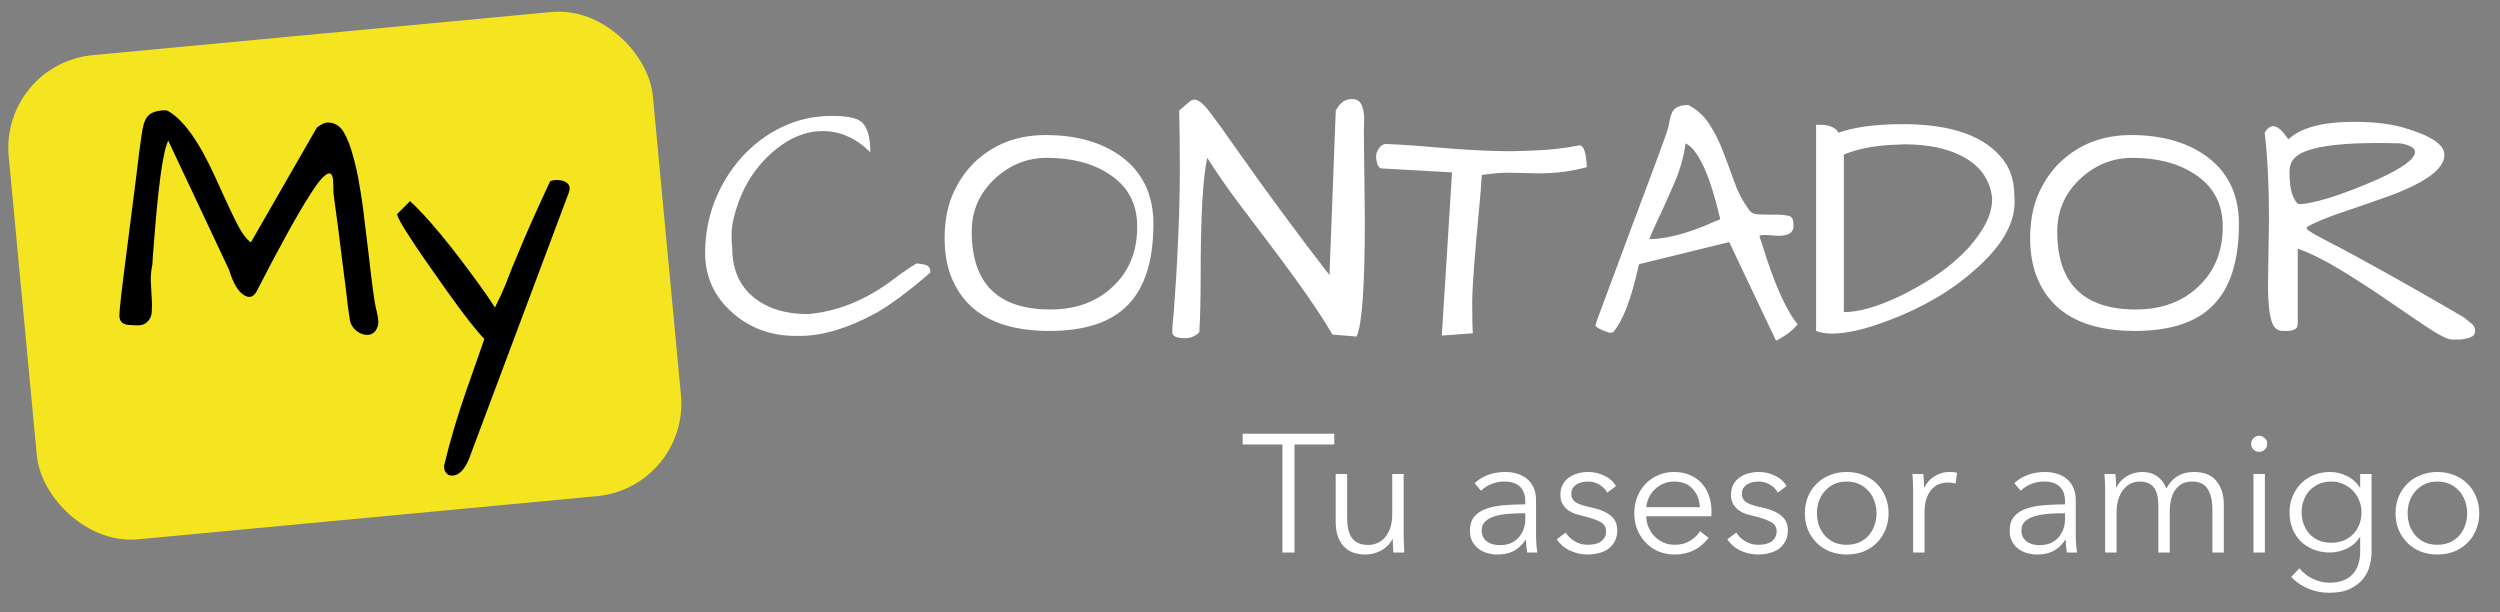
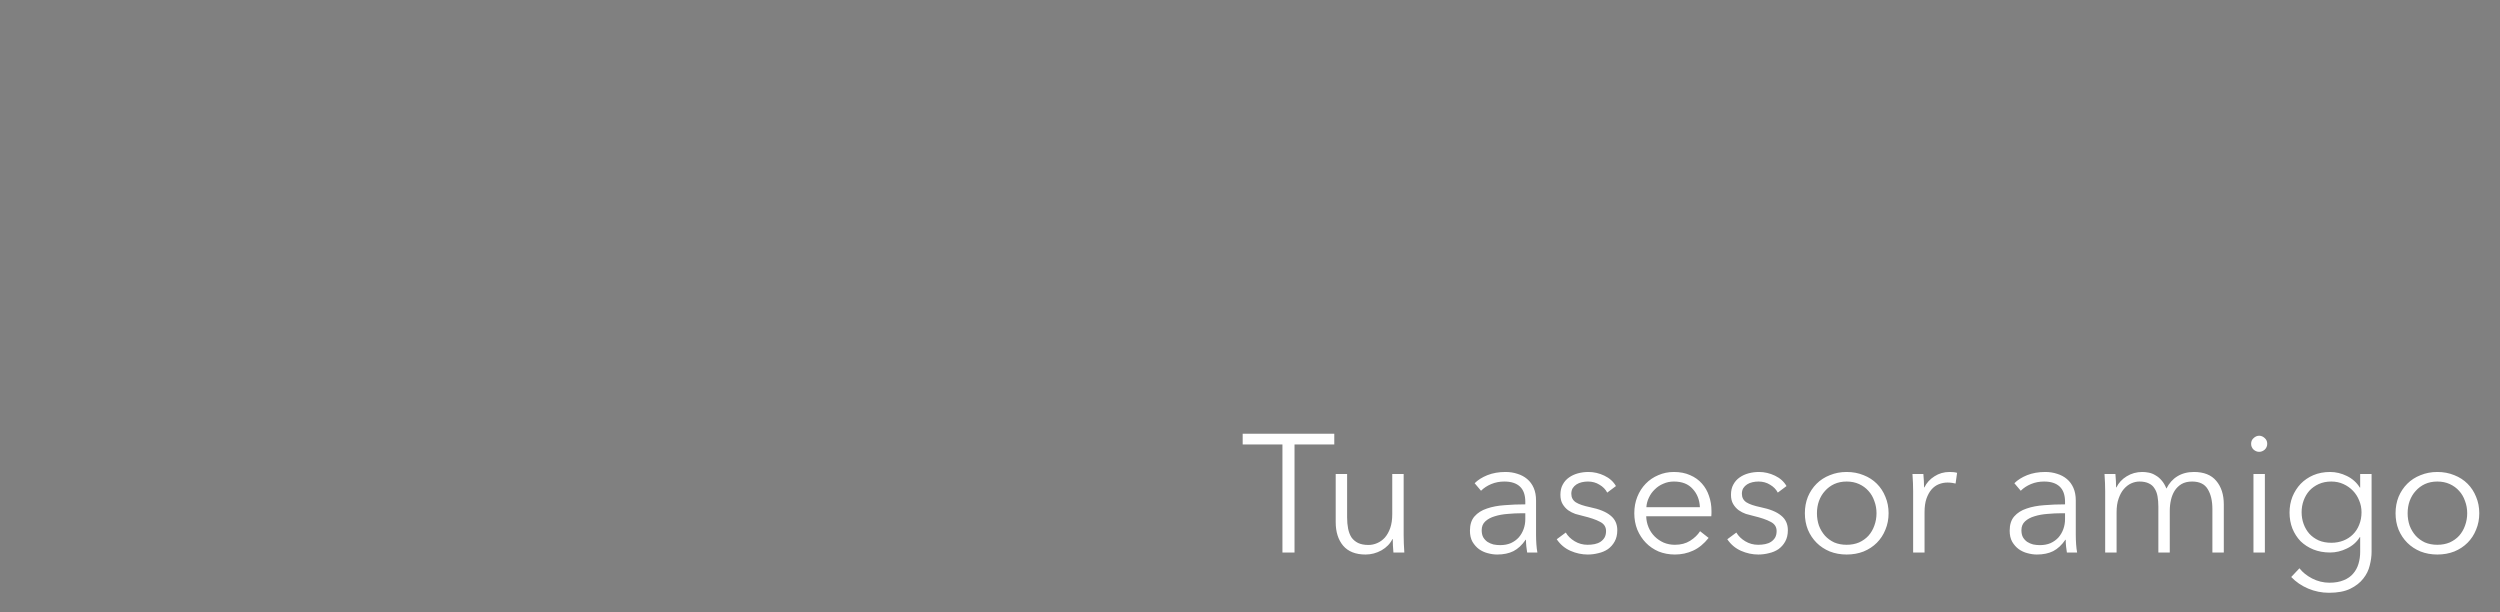
<svg xmlns="http://www.w3.org/2000/svg" width="298" height="73" viewBox="0 0 298 73" fill="none">
  <rect x="0" y="0" width="298" height="73" fill="#808080" stroke="none" />
-   <rect y="7.614" width="77.117" height="57.964" rx="11.089" transform="rotate(-5.373 0 7.614)" fill="#F5E521" />
-   <path d="M17.969 33.424L18.126 36.298C18.126 36.456 18.113 36.745 18.087 37.165C18.087 37.585 17.93 37.965 17.614 38.307C17.326 38.622 16.958 38.779 16.512 38.779C16.092 38.779 15.764 38.766 15.527 38.74C14.661 38.74 14.228 38.359 14.228 37.598C14.228 36.968 14.517 34.435 15.094 29.998C15.672 25.535 16.039 22.661 16.197 21.375C16.354 20.088 16.486 19.012 16.591 18.145C16.722 17.253 16.814 16.597 16.866 16.177C16.919 15.757 16.998 15.337 17.103 14.917C17.208 14.497 17.365 14.155 17.575 13.893C17.969 13.394 18.73 13.145 19.859 13.145C21.749 14.09 23.692 16.767 25.687 21.178C27.105 24.328 28.049 26.323 28.522 27.163C28.995 28.003 29.454 28.581 29.9 28.896L37.776 15.192C38.327 14.799 38.747 14.602 39.036 14.602C39.876 14.602 40.519 14.982 40.965 15.743C41.412 16.505 41.779 17.437 42.068 18.539C42.383 19.616 42.645 20.81 42.855 22.123C43.092 23.435 43.289 24.814 43.446 26.257C43.63 27.675 43.8 29.066 43.958 30.431C44.325 33.713 44.601 35.773 44.785 36.614C44.995 37.454 45.1 38.057 45.1 38.425C45.1 38.766 44.982 39.107 44.745 39.449C44.509 39.764 44.181 39.921 43.761 39.921C43.341 39.921 42.921 39.764 42.501 39.449C42.081 39.107 41.819 38.7 41.714 38.228C41.635 37.729 41.543 37.086 41.438 36.298C41.359 35.511 41.254 34.632 41.123 33.66C40.992 32.663 40.86 31.626 40.729 30.549C40.598 29.447 40.467 28.397 40.335 27.399C40.204 26.402 40.086 25.522 39.981 24.761C39.876 23.973 39.797 23.383 39.745 22.989C39.745 22.464 39.731 21.978 39.705 21.532C39.679 21.086 39.574 20.81 39.39 20.705C39.206 20.6 38.918 20.731 38.524 21.099C38.156 21.44 37.631 22.149 36.949 23.225C35.479 25.509 33.352 29.355 30.57 34.763C30.202 35.419 29.716 35.563 29.113 35.196C28.404 34.802 27.8 33.791 27.301 32.164L20.056 16.767C19.426 18.027 18.848 22.201 18.323 29.289C18.244 30.156 18.192 30.891 18.166 31.494C18.035 32.151 17.969 32.794 17.969 33.424ZM55.85 54.845C55.299 56.079 54.642 56.696 53.881 56.696C53.514 56.696 53.238 56.525 53.054 56.184C52.897 55.869 52.897 55.488 53.054 55.042C53.632 52.601 54.459 49.818 55.535 46.694C56.638 43.57 57.373 41.47 57.74 40.394C56.821 39.475 55.377 37.637 53.409 34.881C49.366 29.211 47.344 26.1 47.344 25.549C47.344 25.522 47.358 25.496 47.384 25.47L48.88 23.973C50.954 25.89 53.658 29.145 56.992 33.739C57.832 34.894 58.501 35.865 59 36.653C59.551 35.55 59.985 34.605 60.3 33.818C60.615 33.004 60.864 32.361 61.048 31.888C61.258 31.39 61.533 30.733 61.875 29.919C62.767 27.741 64.001 24.971 65.576 21.611C65.812 21.506 66.062 21.453 66.324 21.453C66.981 21.453 67.453 21.624 67.742 21.965C67.847 22.096 67.899 22.254 67.899 22.438C67.899 22.595 67.873 22.753 67.821 22.91L55.85 54.845Z" fill="black" />
-   <path d="M103.741 18.145C102.034 16.465 100.144 15.625 98.07 15.625C96.101 15.625 94.211 16.374 92.4 17.87C90.116 19.76 88.541 22.201 87.675 25.194C87.359 26.27 87.202 27.163 87.202 27.872C87.202 28.581 87.228 29.132 87.281 29.526C87.281 32.124 88.16 34.12 89.919 35.511C91.573 36.797 93.686 37.441 96.259 37.441C99.777 37.152 103.15 35.8 106.379 33.385C107.271 32.702 108.216 32.046 109.214 31.416C109.582 31.416 109.949 31.468 110.317 31.573C110.71 31.678 110.907 31.98 110.907 32.479C108.308 34.737 106.116 36.364 104.331 37.362C101.024 39.147 98.031 40.039 95.353 40.039C95.169 40.039 94.999 40.039 94.841 40.039C91.927 40.039 89.433 39.134 87.359 37.322C85.154 35.406 84.052 33.017 84.052 30.156C84.052 28.003 84.433 25.942 85.194 23.973C85.981 22.005 87.044 20.272 88.383 18.776C89.748 17.253 91.35 16.045 93.187 15.153C95.051 14.26 97.046 13.814 99.173 13.814C100.984 13.814 102.165 14.063 102.717 14.562C103.399 15.166 103.741 16.36 103.741 18.145ZM113.546 33.385C112.915 31.967 112.6 30.3 112.6 28.384C112.6 26.467 112.902 24.774 113.506 23.304C114.136 21.808 114.989 20.521 116.066 19.445C118.35 17.214 121.211 16.098 124.65 16.098C128.246 16.098 131.213 16.925 133.549 18.579C136.174 20.469 137.487 23.173 137.487 26.69C137.487 31.048 136.476 34.264 134.455 36.338C132.46 38.412 129.336 39.449 125.083 39.449C119.176 39.449 115.331 37.427 113.546 33.385ZM115.829 27.596C115.829 33.791 118.953 36.889 125.201 36.889C128.273 36.889 130.767 35.97 132.683 34.133C134.599 32.321 135.557 29.946 135.557 27.006C135.557 24.249 134.416 22.149 132.132 20.705C130.189 19.445 127.734 18.815 124.768 18.815C122.405 18.815 120.318 19.668 118.507 21.375C116.722 23.081 115.829 25.155 115.829 27.596ZM162.688 26.1C162.688 34.08 162.36 38.753 161.704 40.118L158.83 39.882C157.386 37.388 154.957 33.883 151.545 29.368C150.206 27.583 148.867 25.811 147.528 24.052C146.216 22.293 145.008 20.548 143.905 18.815C143.38 21.151 143.118 25.824 143.118 32.833C143.118 35.511 143.065 37.769 142.96 39.606C142.462 40.079 141.91 40.315 141.307 40.315C140.729 40.315 140.322 40.249 140.086 40.118C139.85 40.013 139.731 39.829 139.731 39.567C139.731 39.278 139.758 38.845 139.81 38.267C139.889 37.664 139.968 36.666 140.046 35.275C140.151 33.883 140.243 32.413 140.322 30.864C140.532 26.822 140.637 23.343 140.637 20.429C140.637 17.489 140.611 15.074 140.558 13.184C141.136 12.659 141.582 12.278 141.897 12.042C142.212 11.806 142.567 11.819 142.96 12.081C143.354 12.318 143.853 12.856 144.457 13.696C145.087 14.51 145.966 15.73 147.095 17.358C150.954 22.845 154.747 27.99 158.475 32.794L159.223 13.184C159.512 12.659 159.801 12.305 160.09 12.121C160.378 11.911 160.759 11.806 161.232 11.806C162.15 11.806 162.61 12.646 162.61 14.326L162.57 15.783L162.688 26.1ZM183.322 20.666L179.818 20.587C178.899 20.587 177.836 20.679 176.628 20.863C176.576 21.886 176.471 23.212 176.313 24.84C175.762 30.615 175.486 34.369 175.486 36.102C175.486 37.808 175.512 39.016 175.565 39.724L171.863 40L173.084 20.548L164.697 20.075C164.487 20.075 164.316 19.904 164.185 19.563C164.08 19.222 164.027 18.907 164.027 18.618C164.027 18.329 164.145 18.014 164.382 17.673C164.618 17.332 164.894 17.161 165.209 17.161C167.125 17.24 169.055 17.371 170.997 17.555C174.594 17.87 177.652 18.027 180.172 18.027L182.613 17.949C184.53 17.896 186.433 17.686 188.323 17.319C188.743 17.397 189.006 18.054 189.111 19.288C189.137 19.55 189.15 19.76 189.15 19.918C187.417 20.416 185.475 20.666 183.322 20.666ZM210.768 25.588H211.871C212.317 25.588 212.737 25.627 213.131 25.706C213.551 25.785 213.761 26.073 213.761 26.572C213.945 27.622 213.328 28.134 211.91 28.108C211.516 28.082 211.149 28.055 210.808 28.029C210.493 28.003 210.23 28.003 210.02 28.029C209.81 28.029 209.718 28.095 209.744 28.226C210.007 28.988 210.283 29.841 210.571 30.786C210.886 31.731 211.228 32.676 211.595 33.621C212.54 35.957 213.433 37.637 214.273 38.661C213.827 39.212 213.302 39.672 212.698 40.039C212.12 40.407 211.805 40.591 211.753 40.591C211.726 40.591 211.7 40.578 211.674 40.551L206.122 28.856L195.372 31.494L194.978 33.148C194.217 36.167 193.363 38.267 192.418 39.449C192.261 39.711 191.933 39.737 191.434 39.528C190.594 39.212 190.174 38.95 190.174 38.74C190.174 38.687 190.45 37.926 191.001 36.456C191.552 34.986 192.103 33.503 192.655 32.006C193.232 30.484 193.823 28.896 194.427 27.242C195.057 25.588 195.647 24.013 196.199 22.516C196.75 21.02 197.249 19.681 197.695 18.5C198.141 17.292 198.456 16.426 198.64 15.901C198.824 15.35 198.942 14.877 198.994 14.483C199.073 14.063 199.178 13.709 199.309 13.42C199.572 12.816 200.228 12.515 201.278 12.515C202.407 13.145 203.273 13.972 203.877 14.995C204.507 15.993 205.032 17.069 205.452 18.224C205.899 19.379 206.332 20.548 206.752 21.729C207.172 22.91 207.736 23.986 208.445 24.958C208.681 25.325 209.036 25.522 209.508 25.549C209.981 25.575 210.401 25.588 210.768 25.588ZM200.924 17.082C200.714 18.684 200.241 20.324 199.506 22.005C198.771 23.685 198.181 24.997 197.734 25.942C197.288 26.861 196.907 27.714 196.592 28.502C198.378 28.502 200.57 27.977 203.168 26.927C203.825 26.638 204.455 26.375 205.059 26.139C203.825 20.863 202.447 17.844 200.924 17.082ZM219.116 15.822C221.059 15.14 223.632 14.799 226.834 14.799C232.688 14.799 236.692 16.242 238.844 19.13C239.684 20.233 240.104 21.637 240.104 23.343C240.131 23.58 240.144 23.816 240.144 24.052C240.144 26.677 238.608 29.342 235.537 32.046C232.728 34.592 229.263 36.64 225.141 38.189C222.411 39.239 220.153 39.764 218.368 39.764C217.633 39.764 217.003 39.659 216.478 39.449V14.877H217.029C217.633 14.877 218.119 14.982 218.486 15.192C218.854 15.376 219.064 15.586 219.116 15.822ZM237.466 23.658C237.23 21.322 235.93 19.589 233.568 18.461C231.809 17.62 229.604 17.201 226.952 17.201L226.244 17.24C223.75 17.292 221.597 17.686 219.786 18.421V37.204C221.623 37.204 223.92 36.535 226.677 35.196C231.455 32.833 234.736 30.09 236.521 26.966C237.151 25.863 237.466 24.761 237.466 23.658ZM242.94 33.385C242.31 31.967 241.995 30.3 241.995 28.384C241.995 26.467 242.296 24.774 242.9 23.304C243.53 21.808 244.383 20.521 245.46 19.445C247.744 17.214 250.605 16.098 254.044 16.098C257.641 16.098 260.607 16.925 262.943 18.579C265.568 20.469 266.881 23.173 266.881 26.69C266.881 31.048 265.87 34.264 263.849 36.338C261.854 38.412 258.73 39.449 254.477 39.449C248.571 39.449 244.725 37.427 242.94 33.385ZM245.223 27.596C245.223 33.791 248.347 36.889 254.595 36.889C257.667 36.889 260.161 35.97 262.077 34.133C263.993 32.321 264.952 29.946 264.952 27.006C264.952 24.249 263.81 22.149 261.526 20.705C259.583 19.445 257.129 18.815 254.162 18.815C251.8 18.815 249.713 19.668 247.901 21.375C246.116 23.081 245.223 25.155 245.223 27.596ZM272.788 16.61C274.232 15.219 276.844 14.523 280.624 14.523C282.986 14.523 284.968 14.759 286.57 15.232C288.171 15.704 289.366 16.203 290.153 16.728C290.967 17.253 291.374 17.831 291.374 18.461C291.374 19.904 289.694 21.335 286.333 22.753C285.835 22.989 284.522 23.475 282.396 24.21C280.296 24.919 278.878 25.404 278.143 25.667C276.542 26.27 275.478 26.743 274.953 27.084C274.953 27.215 275.006 27.334 275.111 27.439C275.216 27.517 275.465 27.675 275.859 27.911C276.253 28.121 276.844 28.436 277.631 28.856C278.419 29.25 279.508 29.828 280.899 30.589C285.047 32.846 289.313 35.262 293.697 37.834C293.907 37.992 294.183 38.215 294.524 38.504C294.865 38.766 295.036 39.068 295.036 39.409C295.036 39.724 294.931 39.947 294.721 40.079C294.511 40.21 294.261 40.302 293.973 40.354C293.684 40.433 293.382 40.472 293.067 40.472H292.279C291.754 40.472 290.652 39.908 288.972 38.779C287.318 37.651 285.874 36.666 284.64 35.826C283.433 34.986 282.199 34.172 280.939 33.385C277.972 31.468 275.623 30.221 273.89 29.644V38.661C273.89 39.186 273.444 39.449 272.551 39.449H272.118C271.567 39.449 271.16 39.173 270.898 38.622C270.53 37.782 270.346 36.233 270.346 33.975L270.464 26.06C270.464 22.175 270.294 18.762 269.953 15.822C270.583 14.746 271.357 14.785 272.276 15.94C272.486 16.203 272.656 16.426 272.788 16.61ZM286.097 17.082L283.538 17.043C277.605 17.043 274.192 17.726 273.3 19.091C273.037 19.458 272.906 19.931 272.906 20.508C272.906 21.059 272.932 21.545 272.985 21.965C273.116 23.041 273.418 23.816 273.89 24.288C273.969 24.315 274.1 24.328 274.284 24.328C274.494 24.328 274.862 24.275 275.387 24.17C275.938 24.065 276.66 23.881 277.552 23.619C278.471 23.33 279.442 22.989 280.466 22.595C281.49 22.201 282.475 21.794 283.42 21.375C286.386 20.036 287.869 18.946 287.869 18.106C287.869 17.634 287.279 17.292 286.097 17.082Z" fill="white" />
  <path d="M154.307 65.859H152.867V52.979H148.127V51.699H159.047V52.979H154.307V65.859ZM166.096 65.859C166.069 65.605 166.049 65.325 166.036 65.019C166.023 64.712 166.016 64.459 166.016 64.259H165.976C165.709 64.805 165.276 65.252 164.676 65.599C164.076 65.932 163.443 66.099 162.776 66.099C161.589 66.099 160.696 65.745 160.096 65.039C159.509 64.332 159.216 63.399 159.216 62.239V56.499H160.576V61.679C160.576 62.172 160.616 62.619 160.696 63.019C160.776 63.419 160.909 63.765 161.096 64.059C161.296 64.339 161.556 64.559 161.876 64.719C162.209 64.879 162.623 64.959 163.116 64.959C163.476 64.959 163.823 64.885 164.156 64.739C164.503 64.592 164.809 64.372 165.076 64.079C165.343 63.772 165.556 63.392 165.716 62.939C165.876 62.472 165.956 61.925 165.956 61.299V56.499H167.316V63.799C167.316 64.052 167.323 64.379 167.336 64.779C167.349 65.179 167.369 65.539 167.396 65.859H166.096ZM181.817 59.819C181.817 59.005 181.604 58.399 181.177 57.999C180.751 57.599 180.131 57.399 179.317 57.399C178.757 57.399 178.237 57.499 177.757 57.699C177.277 57.899 176.871 58.165 176.537 58.499L175.777 57.599C176.164 57.212 176.671 56.892 177.297 56.639C177.937 56.385 178.657 56.259 179.457 56.259C179.964 56.259 180.437 56.332 180.877 56.479C181.317 56.612 181.704 56.819 182.037 57.099C182.371 57.379 182.631 57.732 182.817 58.159C183.004 58.585 183.097 59.085 183.097 59.659V63.759C183.097 64.119 183.111 64.492 183.137 64.879C183.164 65.265 183.204 65.592 183.257 65.859H182.037C181.997 65.632 181.964 65.385 181.937 65.119C181.911 64.852 181.897 64.592 181.897 64.339H181.857C181.431 64.965 180.944 65.419 180.397 65.699C179.864 65.965 179.217 66.099 178.457 66.099C178.097 66.099 177.724 66.045 177.337 65.939C176.964 65.845 176.617 65.685 176.297 65.459C175.991 65.232 175.731 64.939 175.517 64.579C175.317 64.219 175.217 63.779 175.217 63.259C175.217 62.539 175.397 61.972 175.757 61.559C176.131 61.132 176.624 60.819 177.237 60.619C177.851 60.405 178.551 60.272 179.337 60.219C180.137 60.152 180.964 60.119 181.817 60.119V59.819ZM181.417 61.179C180.857 61.179 180.291 61.205 179.717 61.259C179.157 61.299 178.644 61.392 178.177 61.539C177.724 61.672 177.351 61.872 177.057 62.139C176.764 62.405 176.617 62.759 176.617 63.199C176.617 63.532 176.677 63.812 176.797 64.039C176.931 64.265 177.104 64.452 177.317 64.599C177.531 64.732 177.764 64.832 178.017 64.899C178.284 64.952 178.551 64.979 178.817 64.979C179.297 64.979 179.724 64.899 180.097 64.739C180.471 64.565 180.784 64.339 181.037 64.059C181.291 63.765 181.484 63.432 181.617 63.059C181.751 62.685 181.817 62.292 181.817 61.879V61.179H181.417ZM191.581 58.719C191.381 58.332 191.074 58.019 190.661 57.779C190.261 57.525 189.801 57.399 189.281 57.399C189.041 57.399 188.801 57.425 188.561 57.479C188.321 57.532 188.107 57.619 187.921 57.739C187.734 57.859 187.581 58.012 187.461 58.199C187.354 58.385 187.301 58.605 187.301 58.859C187.301 59.299 187.481 59.639 187.841 59.879C188.201 60.105 188.767 60.299 189.541 60.459C190.647 60.685 191.461 61.019 191.981 61.459C192.514 61.885 192.781 62.465 192.781 63.199C192.781 63.732 192.674 64.185 192.461 64.559C192.261 64.919 191.994 65.219 191.661 65.459C191.327 65.685 190.947 65.845 190.521 65.939C190.107 66.045 189.687 66.099 189.261 66.099C188.554 66.099 187.867 65.952 187.201 65.659C186.534 65.365 185.987 64.905 185.561 64.279L186.641 63.479C186.881 63.892 187.234 64.239 187.701 64.519C188.167 64.799 188.681 64.939 189.241 64.939C189.534 64.939 189.814 64.912 190.081 64.859C190.347 64.805 190.581 64.712 190.781 64.579C190.981 64.445 191.141 64.279 191.261 64.079C191.381 63.865 191.441 63.605 191.441 63.299C191.441 62.805 191.201 62.439 190.721 62.199C190.254 61.945 189.574 61.712 188.681 61.499C188.401 61.432 188.101 61.352 187.781 61.259C187.474 61.152 187.187 61.005 186.921 60.819C186.654 60.619 186.434 60.372 186.261 60.079C186.087 59.785 186.001 59.419 186.001 58.979C186.001 58.499 186.094 58.092 186.281 57.759C186.467 57.412 186.714 57.132 187.021 56.919C187.341 56.692 187.701 56.525 188.101 56.419C188.501 56.312 188.914 56.259 189.341 56.259C189.994 56.259 190.627 56.405 191.241 56.699C191.854 56.992 192.314 57.405 192.621 57.939L191.581 58.719ZM202.628 60.459C202.588 59.579 202.301 58.852 201.768 58.279C201.248 57.692 200.501 57.399 199.528 57.399C199.074 57.399 198.654 57.485 198.268 57.659C197.881 57.819 197.541 58.045 197.248 58.339C196.954 58.619 196.721 58.945 196.548 59.319C196.374 59.679 196.274 60.059 196.248 60.459H202.628ZM204.008 60.899C204.008 60.992 204.008 61.092 204.008 61.199C204.008 61.305 204.001 61.419 203.988 61.539H196.228C196.241 62.005 196.334 62.445 196.508 62.859C196.681 63.272 196.921 63.632 197.228 63.939C197.534 64.245 197.894 64.492 198.308 64.679C198.721 64.852 199.168 64.939 199.648 64.939C200.354 64.939 200.961 64.779 201.468 64.459C201.988 64.125 202.381 63.745 202.648 63.319L203.668 64.119C203.108 64.825 202.488 65.332 201.808 65.639C201.141 65.945 200.421 66.099 199.648 66.099C198.954 66.099 198.308 65.979 197.708 65.739C197.121 65.485 196.614 65.139 196.188 64.699C195.761 64.259 195.421 63.739 195.168 63.139C194.928 62.539 194.808 61.885 194.808 61.179C194.808 60.472 194.928 59.819 195.168 59.219C195.408 58.619 195.741 58.099 196.168 57.659C196.594 57.219 197.094 56.879 197.668 56.639C198.241 56.385 198.861 56.259 199.528 56.259C200.261 56.259 200.908 56.385 201.468 56.639C202.028 56.879 202.494 57.212 202.868 57.639C203.241 58.052 203.521 58.539 203.708 59.099C203.908 59.659 204.008 60.259 204.008 60.899ZM211.913 58.719C211.713 58.332 211.406 58.019 210.993 57.779C210.593 57.525 210.133 57.399 209.613 57.399C209.373 57.399 209.133 57.425 208.893 57.479C208.653 57.532 208.439 57.619 208.253 57.739C208.066 57.859 207.913 58.012 207.793 58.199C207.686 58.385 207.633 58.605 207.633 58.859C207.633 59.299 207.813 59.639 208.173 59.879C208.533 60.105 209.099 60.299 209.873 60.459C210.979 60.685 211.793 61.019 212.313 61.459C212.846 61.885 213.113 62.465 213.113 63.199C213.113 63.732 213.006 64.185 212.793 64.559C212.593 64.919 212.326 65.219 211.993 65.459C211.659 65.685 211.279 65.845 210.853 65.939C210.439 66.045 210.019 66.099 209.593 66.099C208.886 66.099 208.199 65.952 207.533 65.659C206.866 65.365 206.319 64.905 205.893 64.279L206.973 63.479C207.213 63.892 207.566 64.239 208.033 64.519C208.499 64.799 209.013 64.939 209.573 64.939C209.866 64.939 210.146 64.912 210.413 64.859C210.679 64.805 210.913 64.712 211.113 64.579C211.313 64.445 211.473 64.279 211.593 64.079C211.713 63.865 211.773 63.605 211.773 63.299C211.773 62.805 211.533 62.439 211.053 62.199C210.586 61.945 209.906 61.712 209.013 61.499C208.733 61.432 208.433 61.352 208.113 61.259C207.806 61.152 207.519 61.005 207.253 60.819C206.986 60.619 206.766 60.372 206.593 60.079C206.419 59.785 206.333 59.419 206.333 58.979C206.333 58.499 206.426 58.092 206.613 57.759C206.799 57.412 207.046 57.132 207.353 56.919C207.673 56.692 208.033 56.525 208.433 56.419C208.833 56.312 209.246 56.259 209.673 56.259C210.326 56.259 210.959 56.405 211.573 56.699C212.186 56.992 212.646 57.405 212.953 57.939L211.913 58.719ZM225.12 61.179C225.12 61.885 224.993 62.539 224.74 63.139C224.5 63.739 224.16 64.259 223.72 64.699C223.28 65.139 222.753 65.485 222.14 65.739C221.526 65.979 220.853 66.099 220.12 66.099C219.4 66.099 218.733 65.979 218.12 65.739C217.506 65.485 216.98 65.139 216.54 64.699C216.1 64.259 215.753 63.739 215.5 63.139C215.26 62.539 215.14 61.885 215.14 61.179C215.14 60.472 215.26 59.819 215.5 59.219C215.753 58.619 216.1 58.099 216.54 57.659C216.98 57.219 217.506 56.879 218.12 56.639C218.733 56.385 219.4 56.259 220.12 56.259C220.853 56.259 221.526 56.385 222.14 56.639C222.753 56.879 223.28 57.219 223.72 57.659C224.16 58.099 224.5 58.619 224.74 59.219C224.993 59.819 225.12 60.472 225.12 61.179ZM223.68 61.179C223.68 60.659 223.593 60.172 223.42 59.719C223.26 59.252 223.026 58.852 222.72 58.519C222.413 58.172 222.04 57.899 221.6 57.699C221.16 57.499 220.666 57.399 220.12 57.399C219.573 57.399 219.08 57.499 218.64 57.699C218.213 57.899 217.846 58.172 217.54 58.519C217.233 58.852 216.993 59.252 216.82 59.719C216.66 60.172 216.58 60.659 216.58 61.179C216.58 61.699 216.66 62.192 216.82 62.659C216.993 63.112 217.233 63.512 217.54 63.859C217.846 64.192 218.213 64.459 218.64 64.659C219.08 64.845 219.573 64.939 220.12 64.939C220.666 64.939 221.16 64.845 221.6 64.659C222.04 64.459 222.413 64.192 222.72 63.859C223.026 63.512 223.26 63.112 223.42 62.659C223.593 62.192 223.68 61.699 223.68 61.179ZM228.046 58.559C228.046 58.305 228.039 57.979 228.026 57.579C228.013 57.179 227.993 56.819 227.966 56.499H229.266C229.293 56.752 229.313 57.032 229.326 57.339C229.339 57.645 229.346 57.899 229.346 58.099H229.386C229.653 57.552 230.053 57.112 230.586 56.779C231.119 56.432 231.719 56.259 232.386 56.259C232.559 56.259 232.713 56.265 232.846 56.279C232.993 56.292 233.139 56.319 233.286 56.359L233.106 57.639C233.026 57.612 232.893 57.585 232.706 57.559C232.519 57.532 232.333 57.519 232.146 57.519C231.786 57.519 231.439 57.585 231.106 57.719C230.773 57.852 230.479 58.065 230.226 58.359C229.986 58.639 229.786 59.005 229.626 59.459C229.479 59.899 229.406 60.432 229.406 61.059V65.859H228.046V58.559ZM246.153 59.819C246.153 59.005 245.94 58.399 245.513 57.999C245.086 57.599 244.466 57.399 243.653 57.399C243.093 57.399 242.573 57.499 242.093 57.699C241.613 57.899 241.206 58.165 240.873 58.499L240.113 57.599C240.5 57.212 241.006 56.892 241.633 56.639C242.273 56.385 242.993 56.259 243.793 56.259C244.3 56.259 244.773 56.332 245.213 56.479C245.653 56.612 246.04 56.819 246.373 57.099C246.706 57.379 246.966 57.732 247.153 58.159C247.34 58.585 247.433 59.085 247.433 59.659V63.759C247.433 64.119 247.446 64.492 247.473 64.879C247.5 65.265 247.54 65.592 247.593 65.859H246.373C246.333 65.632 246.3 65.385 246.273 65.119C246.246 64.852 246.233 64.592 246.233 64.339H246.193C245.766 64.965 245.28 65.419 244.733 65.699C244.2 65.965 243.553 66.099 242.793 66.099C242.433 66.099 242.06 66.045 241.673 65.939C241.3 65.845 240.953 65.685 240.633 65.459C240.326 65.232 240.066 64.939 239.853 64.579C239.653 64.219 239.553 63.779 239.553 63.259C239.553 62.539 239.733 61.972 240.093 61.559C240.466 61.132 240.96 60.819 241.573 60.619C242.186 60.405 242.886 60.272 243.673 60.219C244.473 60.152 245.3 60.119 246.153 60.119V59.819ZM245.753 61.179C245.193 61.179 244.626 61.205 244.053 61.259C243.493 61.299 242.98 61.392 242.513 61.539C242.06 61.672 241.686 61.872 241.393 62.139C241.1 62.405 240.953 62.759 240.953 63.199C240.953 63.532 241.013 63.812 241.133 64.039C241.266 64.265 241.44 64.452 241.653 64.599C241.866 64.732 242.1 64.832 242.353 64.899C242.62 64.952 242.886 64.979 243.153 64.979C243.633 64.979 244.06 64.899 244.433 64.739C244.806 64.565 245.12 64.339 245.373 64.059C245.626 63.765 245.82 63.432 245.953 63.059C246.086 62.685 246.153 62.292 246.153 61.879V61.179H245.753ZM252.277 58.099C252.543 57.552 252.95 57.112 253.497 56.779C254.057 56.432 254.677 56.259 255.357 56.259C255.61 56.259 255.87 56.285 256.137 56.339C256.417 56.392 256.683 56.499 256.937 56.659C257.203 56.805 257.443 57.005 257.657 57.259C257.883 57.512 258.077 57.839 258.237 58.239C258.557 57.599 258.99 57.112 259.537 56.779C260.097 56.432 260.757 56.259 261.517 56.259C262.703 56.259 263.59 56.612 264.177 57.319C264.777 58.025 265.077 58.959 265.077 60.119V65.859H263.717V60.679C263.717 59.692 263.53 58.899 263.157 58.299C262.797 57.699 262.177 57.399 261.297 57.399C260.803 57.399 260.383 57.499 260.037 57.699C259.703 57.899 259.43 58.165 259.217 58.499C259.017 58.819 258.87 59.185 258.777 59.599C258.683 60.012 258.637 60.439 258.637 60.879V65.859H257.277V60.399C257.277 59.945 257.243 59.532 257.177 59.159C257.11 58.785 256.99 58.472 256.817 58.219C256.657 57.952 256.43 57.752 256.137 57.619C255.843 57.472 255.47 57.399 255.017 57.399C254.697 57.399 254.37 57.472 254.037 57.619C253.717 57.765 253.423 57.992 253.157 58.299C252.903 58.592 252.697 58.972 252.537 59.439C252.377 59.892 252.297 60.432 252.297 61.059V65.859H250.937V58.559C250.937 58.305 250.93 57.979 250.917 57.579C250.903 57.179 250.883 56.819 250.857 56.499H252.157C252.183 56.752 252.203 57.032 252.217 57.339C252.23 57.645 252.237 57.899 252.237 58.099H252.277ZM269.973 65.859H268.613V56.499H269.973V65.859ZM270.253 52.899C270.253 53.179 270.153 53.412 269.953 53.599C269.753 53.772 269.533 53.859 269.293 53.859C269.053 53.859 268.833 53.772 268.633 53.599C268.433 53.412 268.333 53.179 268.333 52.899C268.333 52.619 268.433 52.392 268.633 52.219C268.833 52.032 269.053 51.939 269.293 51.939C269.533 51.939 269.753 52.032 269.953 52.219C270.153 52.392 270.253 52.619 270.253 52.899ZM274.093 67.739C274.466 68.219 274.973 68.625 275.613 68.959C276.266 69.292 276.953 69.459 277.673 69.459C278.34 69.459 278.906 69.359 279.373 69.159C279.84 68.972 280.213 68.712 280.493 68.379C280.786 68.045 281 67.652 281.133 67.199C281.266 66.759 281.333 66.285 281.333 65.779V64.019H281.293C280.933 64.605 280.42 65.059 279.753 65.379C279.1 65.699 278.433 65.859 277.753 65.859C277.02 65.859 276.353 65.739 275.753 65.499C275.166 65.259 274.66 64.932 274.233 64.519C273.82 64.092 273.493 63.585 273.253 62.999C273.026 62.412 272.913 61.779 272.913 61.099C272.913 60.432 273.026 59.805 273.253 59.219C273.493 58.632 273.82 58.119 274.233 57.679C274.66 57.239 275.166 56.892 275.753 56.639C276.353 56.385 277.02 56.259 277.753 56.259C278.433 56.259 279.1 56.419 279.753 56.739C280.406 57.059 280.92 57.519 281.293 58.119H281.333V56.499H282.693V65.779C282.693 66.285 282.62 66.825 282.473 67.399C282.34 67.972 282.08 68.499 281.693 68.979C281.32 69.459 280.806 69.859 280.153 70.179C279.5 70.499 278.653 70.659 277.613 70.659C276.746 70.659 275.92 70.492 275.133 70.159C274.346 69.825 273.673 69.365 273.113 68.779L274.093 67.739ZM274.353 61.059C274.353 61.552 274.433 62.019 274.593 62.459C274.753 62.899 274.98 63.285 275.273 63.619C275.58 63.952 275.953 64.219 276.393 64.419C276.833 64.605 277.333 64.699 277.893 64.699C278.413 64.699 278.893 64.612 279.333 64.439C279.773 64.265 280.153 64.019 280.473 63.699C280.793 63.379 281.04 62.999 281.213 62.559C281.4 62.105 281.493 61.605 281.493 61.059C281.493 60.565 281.4 60.099 281.213 59.659C281.04 59.219 280.793 58.832 280.473 58.499C280.153 58.165 279.773 57.899 279.333 57.699C278.893 57.499 278.413 57.399 277.893 57.399C277.333 57.399 276.833 57.499 276.393 57.699C275.953 57.899 275.58 58.165 275.273 58.499C274.98 58.832 274.753 59.219 274.593 59.659C274.433 60.099 274.353 60.565 274.353 61.059ZM295.53 61.179C295.53 61.885 295.403 62.539 295.15 63.139C294.91 63.739 294.57 64.259 294.13 64.699C293.69 65.139 293.163 65.485 292.55 65.739C291.936 65.979 291.263 66.099 290.53 66.099C289.81 66.099 289.143 65.979 288.53 65.739C287.916 65.485 287.39 65.139 286.95 64.699C286.51 64.259 286.163 63.739 285.91 63.139C285.67 62.539 285.55 61.885 285.55 61.179C285.55 60.472 285.67 59.819 285.91 59.219C286.163 58.619 286.51 58.099 286.95 57.659C287.39 57.219 287.916 56.879 288.53 56.639C289.143 56.385 289.81 56.259 290.53 56.259C291.263 56.259 291.936 56.385 292.55 56.639C293.163 56.879 293.69 57.219 294.13 57.659C294.57 58.099 294.91 58.619 295.15 59.219C295.403 59.819 295.53 60.472 295.53 61.179ZM294.09 61.179C294.09 60.659 294.003 60.172 293.83 59.719C293.67 59.252 293.436 58.852 293.13 58.519C292.823 58.172 292.45 57.899 292.01 57.699C291.57 57.499 291.076 57.399 290.53 57.399C289.983 57.399 289.49 57.499 289.05 57.699C288.623 57.899 288.256 58.172 287.95 58.519C287.643 58.852 287.403 59.252 287.23 59.719C287.07 60.172 286.99 60.659 286.99 61.179C286.99 61.699 287.07 62.192 287.23 62.659C287.403 63.112 287.643 63.512 287.95 63.859C288.256 64.192 288.623 64.459 289.05 64.659C289.49 64.845 289.983 64.939 290.53 64.939C291.076 64.939 291.57 64.845 292.01 64.659C292.45 64.459 292.823 64.192 293.13 63.859C293.436 63.512 293.67 63.112 293.83 62.659C294.003 62.192 294.09 61.699 294.09 61.179Z" fill="white" />
</svg>